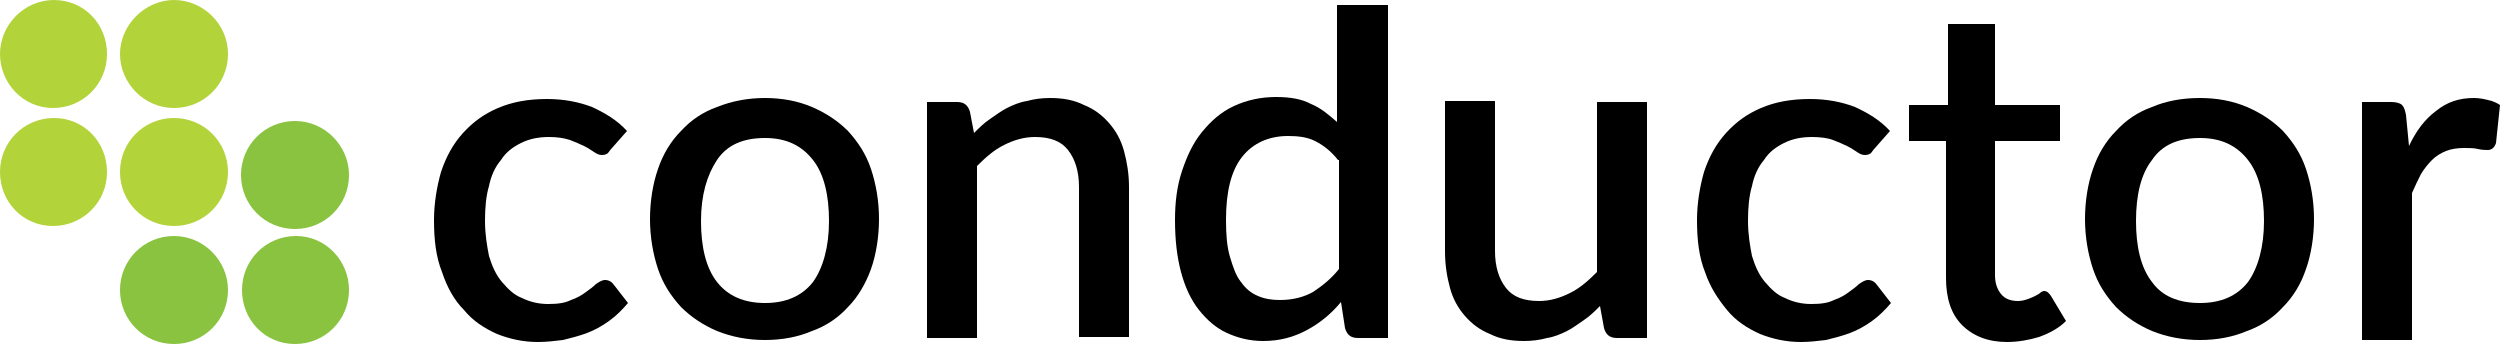
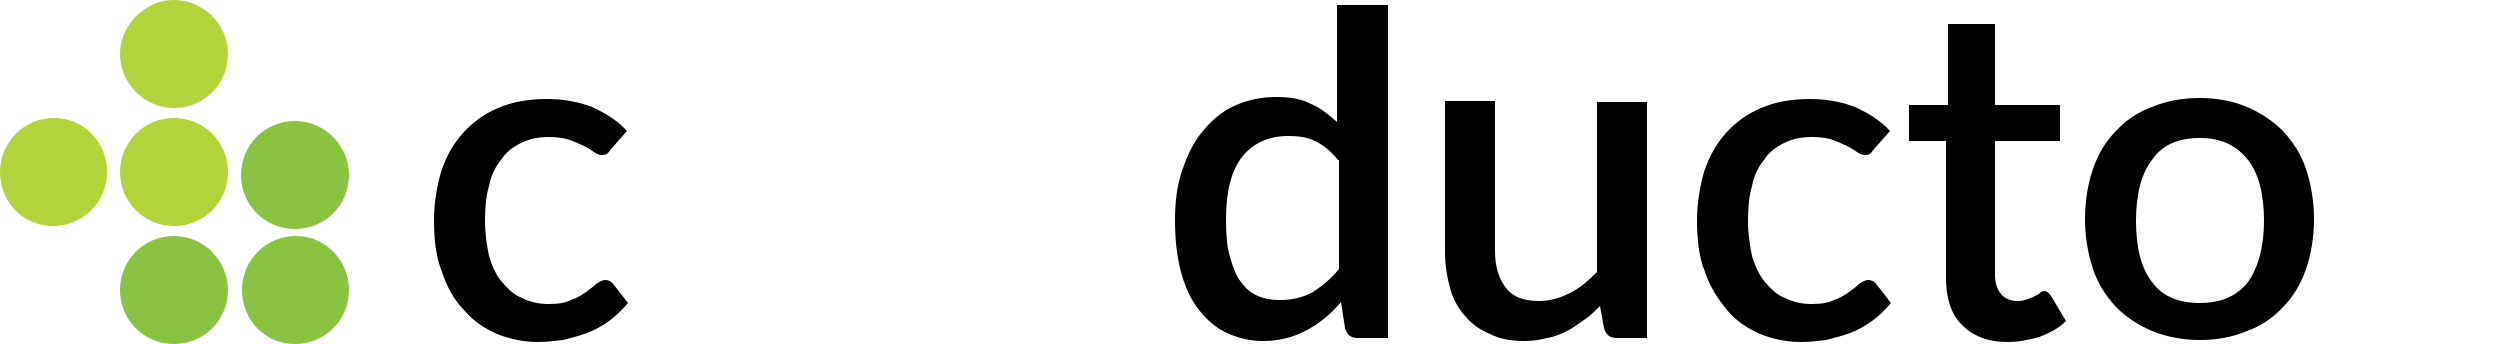
<svg xmlns="http://www.w3.org/2000/svg" version="1.1" id="Layer_1" x="0px" y="0px" viewBox="0 0 250 34.4" style="enable-background:new 0 0 250 34.4;" xml:space="preserve">
  <style type="text/css">
	.st0{fill:#B3D33A;}
	.st1{fill:#89C340;}
</style>
  <g>
-     <path class="st0" d="M10.7,5.4c0,3-2.4,5.4-5.4,5.4S0,8.3,0,5.4S2.4,0,5.4,0S10.7,2.4,10.7,5.4z" />
    <path class="st0" d="M22.8,5.4c0,3-2.4,5.4-5.4,5.4S12,8.3,12,5.4S14.5,0,17.4,0S22.8,2.4,22.8,5.4z" />
    <path class="st0" d="M10.7,17.2c0,3-2.4,5.4-5.4,5.4S0,20.2,0,17.2s2.4-5.4,5.4-5.4S10.7,14.2,10.7,17.2z" />
    <path class="st0" d="M22.8,17.2c0,3-2.4,5.4-5.4,5.4S12,20.2,12,17.2s2.4-5.4,5.4-5.4S22.8,14.2,22.8,17.2z" />
    <path class="st1" d="M34.9,17.5c0,3-2.4,5.4-5.4,5.4s-5.4-2.4-5.4-5.4s2.4-5.4,5.4-5.4S34.9,14.6,34.9,17.5z" />
    <path class="st1" d="M22.8,29c0,3-2.4,5.4-5.4,5.4S12,32,12,29s2.4-5.4,5.4-5.4S22.8,26.1,22.8,29z" />
    <path class="st1" d="M34.9,29c0,3-2.4,5.4-5.4,5.4S24.2,32,24.2,29s2.4-5.4,5.4-5.4S34.9,26.1,34.9,29z" />
    <g>
      <path d="M61.2,14.8c-0.2,0.2-0.3,0.4-0.4,0.5c-0.1,0.1-0.3,0.2-0.6,0.2c-0.3,0-0.5-0.1-0.8-0.3c-0.3-0.2-0.6-0.4-1-0.6    c-0.4-0.2-0.9-0.4-1.4-0.6c-0.6-0.2-1.3-0.3-2.1-0.3c-1.1,0-2,0.2-2.8,0.6s-1.5,0.9-2,1.7c-0.6,0.7-1,1.6-1.2,2.6    c-0.3,1-0.4,2.2-0.4,3.5s0.2,2.5,0.4,3.5c0.3,1,0.7,1.9,1.3,2.6c0.6,0.7,1.2,1.3,2,1.6c0.8,0.4,1.7,0.6,2.6,0.6    c1,0,1.7-0.1,2.3-0.4c0.6-0.2,1.1-0.5,1.5-0.8s0.7-0.5,1-0.8c0.3-0.2,0.6-0.4,0.9-0.4c0.4,0,0.7,0.2,0.9,0.5l1.4,1.8    c-0.6,0.7-1.2,1.3-1.9,1.8c-0.7,0.5-1.4,0.9-2.2,1.2c-0.8,0.3-1.6,0.5-2.4,0.7c-0.8,0.1-1.7,0.2-2.5,0.2c-1.5,0-2.8-0.3-4.1-0.8    c-1.3-0.6-2.4-1.3-3.3-2.4c-1-1-1.7-2.3-2.2-3.8c-0.6-1.5-0.8-3.2-0.8-5.2c0-1.7,0.3-3.4,0.7-4.8c0.5-1.5,1.2-2.8,2.2-3.9    c1-1.1,2.1-1.9,3.5-2.5c1.4-0.6,3-0.9,4.9-0.9c1.7,0,3.2,0.3,4.5,0.8c1.3,0.6,2.5,1.3,3.5,2.4L61.2,14.8L61.2,14.8z" />
-       <path d="M76.5,9.8c1.7,0,3.3,0.3,4.7,0.9c1.4,0.6,2.6,1.4,3.6,2.4c1,1.1,1.8,2.3,2.3,3.8s0.8,3.2,0.8,5s-0.3,3.6-0.8,5    s-1.3,2.8-2.3,3.8c-1,1.1-2.2,1.9-3.6,2.4c-1.4,0.6-3,0.9-4.7,0.9c-1.7,0-3.3-0.3-4.8-0.9c-1.4-0.6-2.6-1.4-3.6-2.4    c-1-1.1-1.8-2.3-2.3-3.8c-0.5-1.5-0.8-3.2-0.8-5s0.3-3.6,0.8-5c0.5-1.5,1.3-2.8,2.3-3.8c1-1.1,2.2-1.9,3.6-2.4    C73.2,10.1,74.8,9.8,76.5,9.8z M76.5,30.3c2.1,0,3.7-0.7,4.8-2.1c1-1.4,1.6-3.5,1.6-6.1s-0.5-4.7-1.6-6.1s-2.6-2.2-4.8-2.2    s-3.8,0.7-4.8,2.2s-1.6,3.5-1.6,6.1s0.5,4.7,1.6,6.1C72.8,29.6,74.4,30.3,76.5,30.3z" />
-       <path d="M97.4,13.3c0.5-0.5,1-1,1.6-1.4c0.6-0.4,1.1-0.8,1.7-1.1c0.6-0.3,1.3-0.6,2-0.7c0.7-0.2,1.5-0.3,2.3-0.3    c1.3,0,2.4,0.2,3.4,0.7c1,0.4,1.8,1,2.5,1.8c0.7,0.8,1.2,1.7,1.5,2.8c0.3,1.1,0.5,2.3,0.5,3.6v15h-5v-15c0-1.6-0.4-2.8-1.1-3.7    c-0.7-0.9-1.8-1.3-3.3-1.3c-1.1,0-2.1,0.3-3.1,0.8c-1,0.5-1.8,1.2-2.7,2.1v17.2h-5V10.2h3c0.7,0,1.1,0.3,1.3,1L97.4,13.3    L97.4,13.3z" />
      <path d="M138.8,0.5v33.3h-3c-0.7,0-1.1-0.3-1.3-1l-0.4-2.6c-1,1.2-2.1,2.1-3.4,2.8c-1.3,0.7-2.7,1.1-4.4,1.1    c-1.3,0-2.5-0.3-3.6-0.8c-1.1-0.5-2-1.3-2.8-2.3c-0.8-1-1.4-2.3-1.8-3.8c-0.4-1.5-0.6-3.2-0.6-5.2c0-1.8,0.2-3.4,0.7-4.9    s1.1-2.8,2-3.9s1.9-2,3.2-2.6c1.3-0.6,2.7-0.9,4.2-0.9c1.4,0,2.6,0.2,3.5,0.7c1,0.4,1.8,1.1,2.6,1.8V0.5L138.8,0.5L138.8,0.5z     M133.8,16c-0.7-0.9-1.5-1.5-2.3-1.9c-0.8-0.4-1.7-0.5-2.7-0.5c-1.9,0-3.5,0.7-4.6,2.1s-1.6,3.5-1.6,6.3c0,1.5,0.1,2.7,0.4,3.7    c0.3,1,0.6,1.9,1.1,2.5c0.5,0.7,1,1.1,1.7,1.4c0.7,0.3,1.4,0.4,2.2,0.4c1.3,0,2.4-0.3,3.3-0.8c0.9-0.6,1.8-1.3,2.6-2.3V16z" />
      <path d="M164.7,10.2v23.6h-3c-0.7,0-1.1-0.3-1.3-1l-0.4-2.2c-0.5,0.5-1,1-1.6,1.4c-0.6,0.4-1.1,0.8-1.7,1.1    c-0.6,0.3-1.3,0.6-2,0.7c-0.7,0.2-1.5,0.3-2.3,0.3c-1.3,0-2.4-0.2-3.4-0.7c-1-0.4-1.8-1-2.5-1.8s-1.2-1.7-1.5-2.8    c-0.3-1.1-0.5-2.3-0.5-3.7v-15h5v15c0,1.6,0.4,2.8,1.1,3.7c0.7,0.9,1.8,1.3,3.3,1.3c1.1,0,2.1-0.3,3.1-0.8c1-0.5,1.8-1.2,2.7-2.1    V10.2L164.7,10.2L164.7,10.2z" />
      <path d="M187.5,14.8c-0.2,0.2-0.3,0.4-0.4,0.5c-0.1,0.1-0.3,0.2-0.6,0.2c-0.3,0-0.5-0.1-0.8-0.3c-0.3-0.2-0.6-0.4-1-0.6    c-0.4-0.2-0.9-0.4-1.4-0.6s-1.3-0.3-2.1-0.3c-1.1,0-2,0.2-2.8,0.6c-0.8,0.4-1.5,0.9-2,1.7c-0.6,0.7-1,1.6-1.2,2.6    c-0.3,1-0.4,2.2-0.4,3.5s0.2,2.5,0.4,3.5c0.3,1,0.7,1.9,1.3,2.6c0.6,0.7,1.2,1.3,2,1.6c0.8,0.4,1.7,0.6,2.6,0.6    c1,0,1.7-0.1,2.3-0.4c0.6-0.2,1.1-0.5,1.5-0.8c0.4-0.3,0.7-0.5,1-0.8c0.3-0.2,0.6-0.4,0.9-0.4c0.4,0,0.7,0.2,0.9,0.5l1.4,1.8    c-0.6,0.7-1.2,1.3-1.9,1.8c-0.7,0.5-1.4,0.9-2.2,1.2s-1.6,0.5-2.4,0.7c-0.8,0.1-1.7,0.2-2.5,0.2c-1.5,0-2.8-0.3-4.1-0.8    c-1.3-0.6-2.4-1.3-3.3-2.4s-1.7-2.3-2.2-3.8c-0.6-1.5-0.8-3.2-0.8-5.2c0-1.7,0.3-3.4,0.7-4.8c0.5-1.5,1.2-2.8,2.2-3.9    c1-1.1,2.1-1.9,3.5-2.5c1.4-0.6,3-0.9,4.9-0.9c1.7,0,3.2,0.3,4.5,0.8c1.3,0.6,2.5,1.3,3.5,2.4L187.5,14.8L187.5,14.8z" />
      <path d="M205.1,29.6c-0.2-0.3-0.4-0.5-0.7-0.5c-0.1,0-0.3,0.1-0.4,0.2s-0.3,0.2-0.5,0.3c-0.2,0.1-0.4,0.2-0.7,0.3    c-0.3,0.1-0.6,0.2-1,0.2c-0.7,0-1.3-0.2-1.7-0.7c-0.4-0.5-0.6-1.1-0.6-1.9V14.1h6.5v-3.6h-6.5V2.8V2.4h-4.7v8.1h-3.9v3.6h1h0.1    h2.6v13.7c0,2,0.5,3.6,1.6,4.7c1.1,1.1,2.6,1.7,4.5,1.7c1.1,0,2.2-0.2,3.2-0.5c1.1-0.4,2-0.9,2.7-1.6L205.1,29.6L205.1,29.6z" />
      <path d="M220,9.8c1.7,0,3.3,0.3,4.7,0.9c1.4,0.6,2.6,1.4,3.6,2.4c1,1.1,1.8,2.3,2.3,3.8c0.5,1.5,0.8,3.2,0.8,5s-0.3,3.6-0.8,5    c-0.5,1.5-1.3,2.8-2.3,3.8c-1,1.1-2.2,1.9-3.6,2.4c-1.4,0.6-3,0.9-4.7,0.9s-3.3-0.3-4.8-0.9c-1.4-0.6-2.6-1.4-3.6-2.4    c-1-1.1-1.8-2.3-2.3-3.8c-0.5-1.5-0.8-3.2-0.8-5s0.3-3.6,0.8-5c0.5-1.5,1.3-2.8,2.3-3.8c1-1.1,2.2-1.9,3.6-2.4    C216.6,10.1,218.2,9.8,220,9.8z M220,30.3c2.1,0,3.7-0.7,4.8-2.1c1-1.4,1.6-3.5,1.6-6.1s-0.5-4.7-1.6-6.1s-2.6-2.2-4.8-2.2    s-3.8,0.7-4.8,2.2c-1.1,1.4-1.6,3.5-1.6,6.1s0.5,4.7,1.6,6.1C216.2,29.6,217.8,30.3,220,30.3z" />
-       <path d="M240.9,14.6c0.7-1.5,1.6-2.7,2.7-3.5c1.1-0.9,2.3-1.3,3.8-1.3c0.5,0,1,0.1,1.4,0.2c0.5,0.1,0.9,0.3,1.2,0.5l-0.4,3.8    c-0.1,0.3-0.2,0.4-0.3,0.5c-0.1,0.1-0.3,0.2-0.5,0.2c-0.2,0-0.6,0-1-0.1c-0.4-0.1-0.9-0.1-1.4-0.1c-0.7,0-1.3,0.1-1.8,0.3    c-0.5,0.2-1,0.5-1.4,0.9c-0.4,0.4-0.8,0.9-1.1,1.4c-0.3,0.6-0.6,1.2-0.9,1.9v14.7h-5V10.2h2.9c0.5,0,0.9,0.1,1.1,0.3    s0.3,0.5,0.4,1L240.9,14.6L240.9,14.6z" />
    </g>
  </g>
</svg>